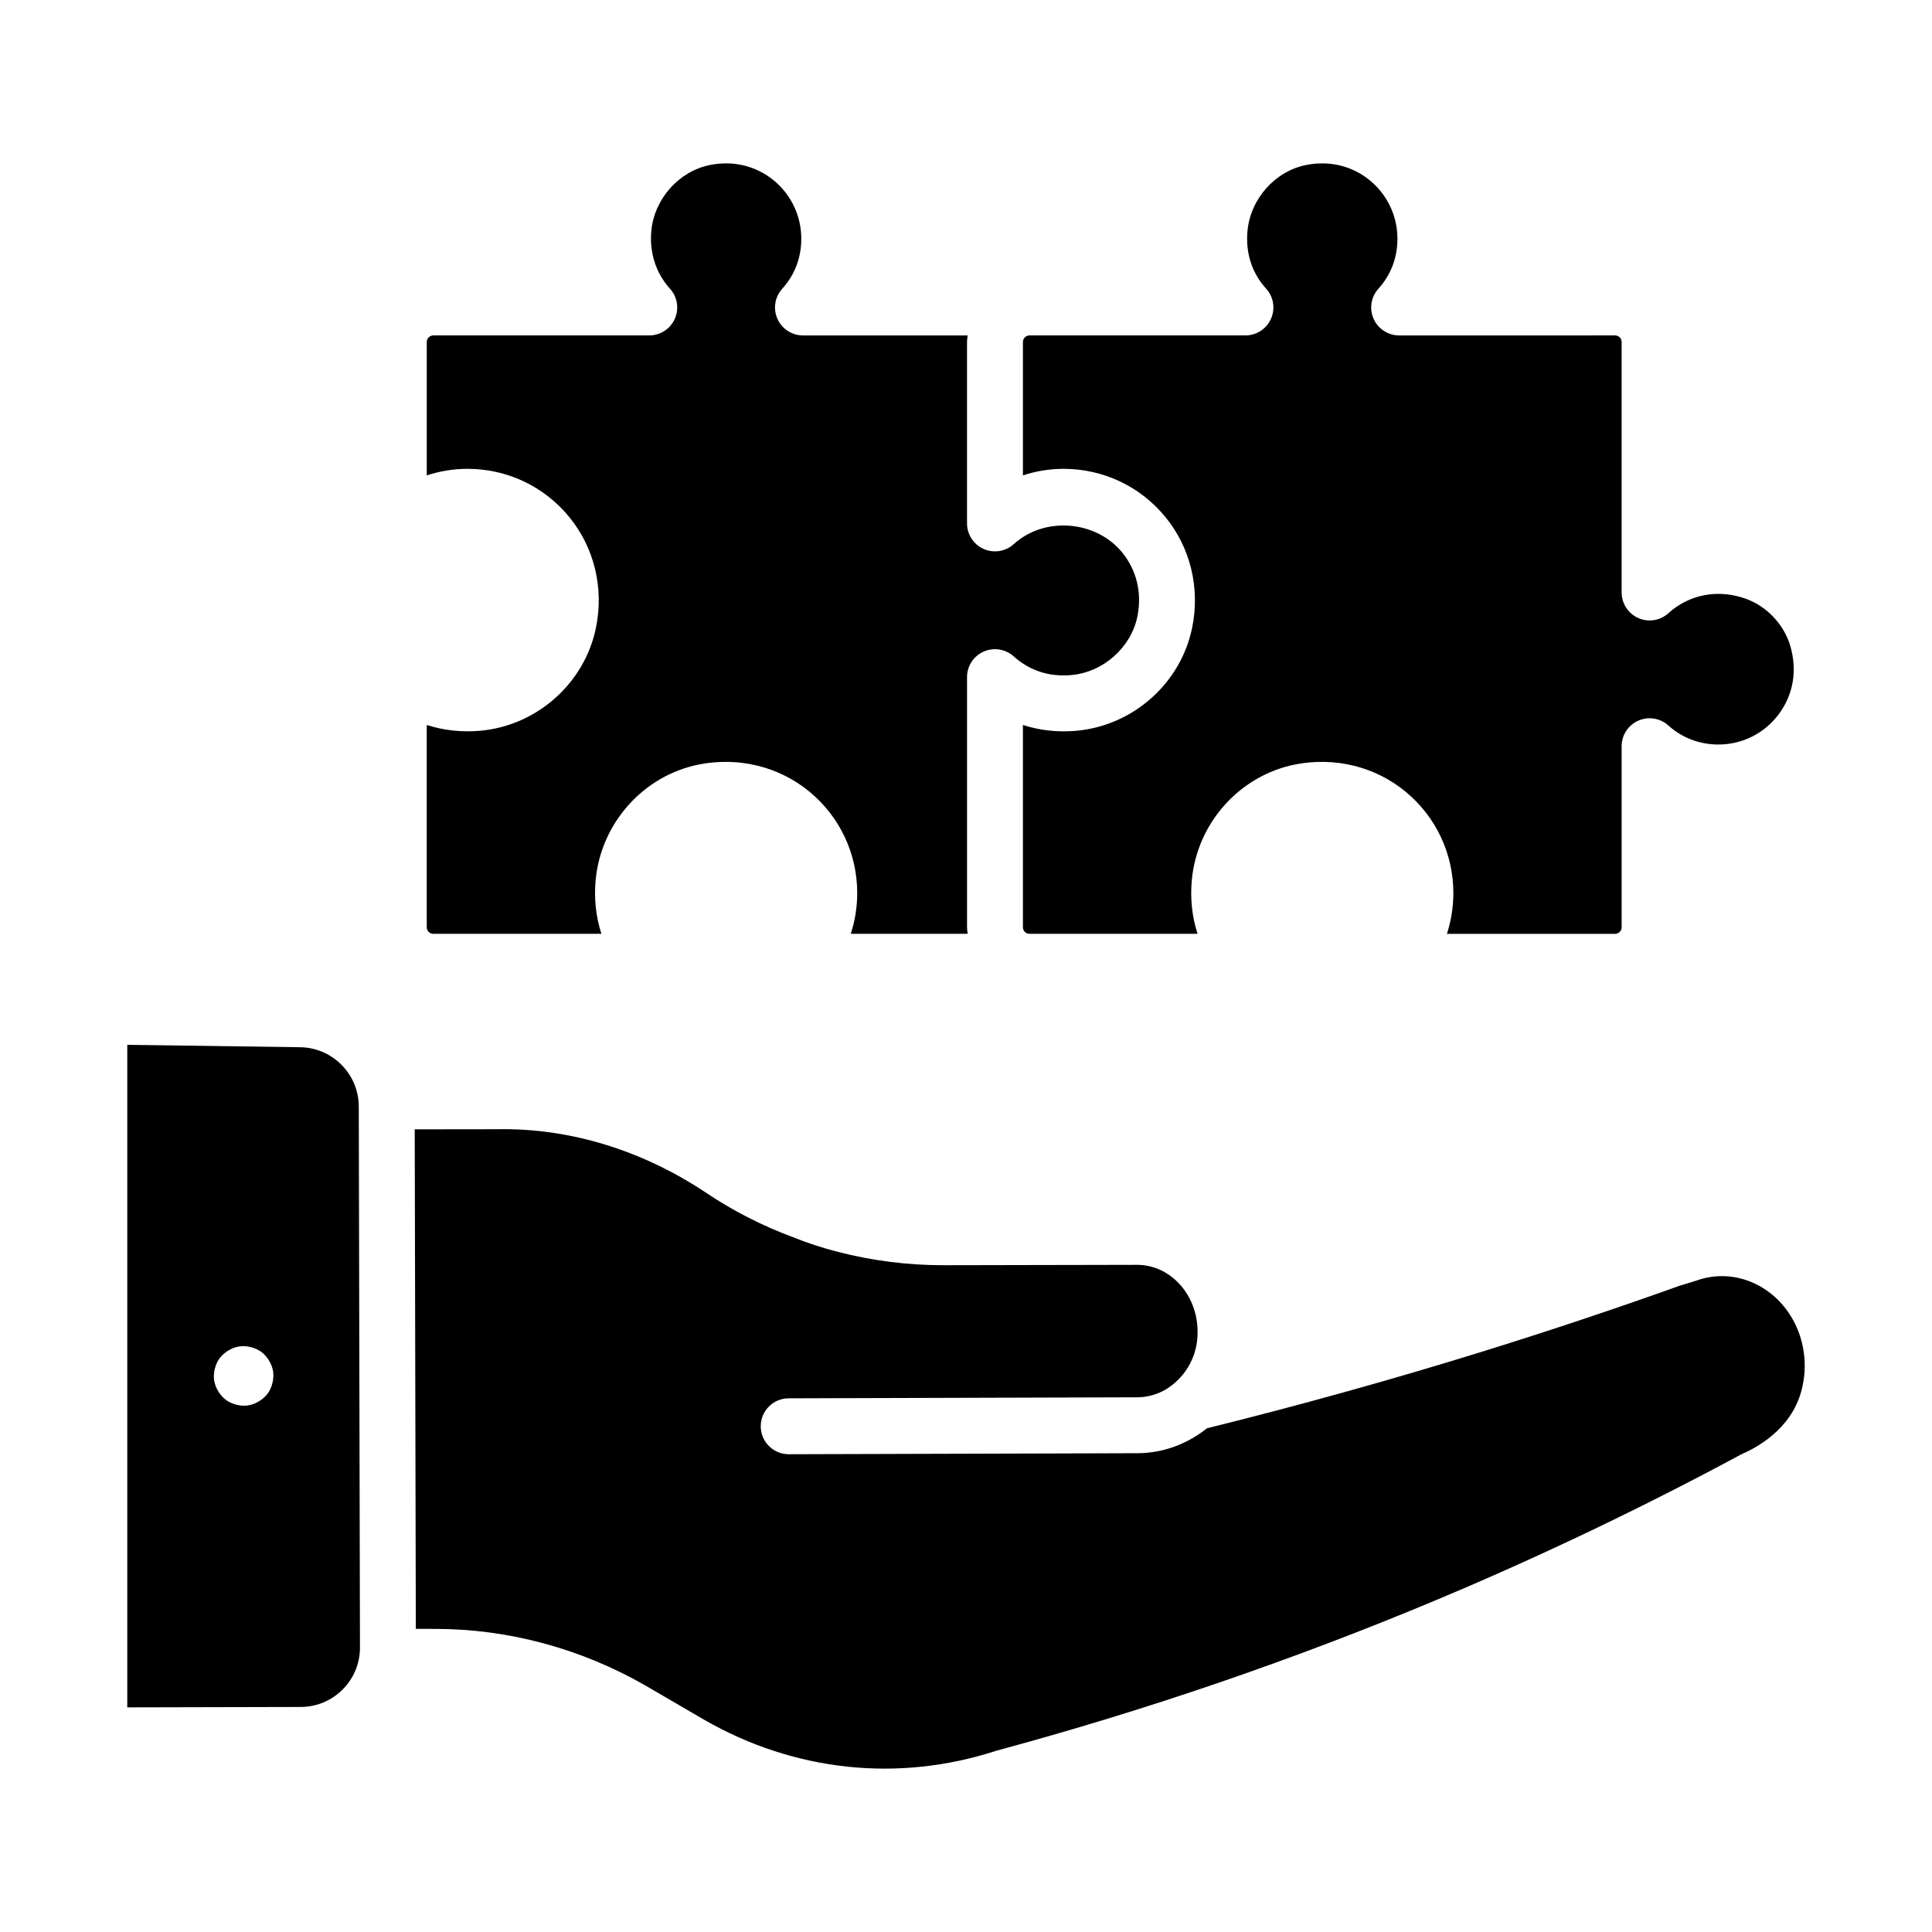
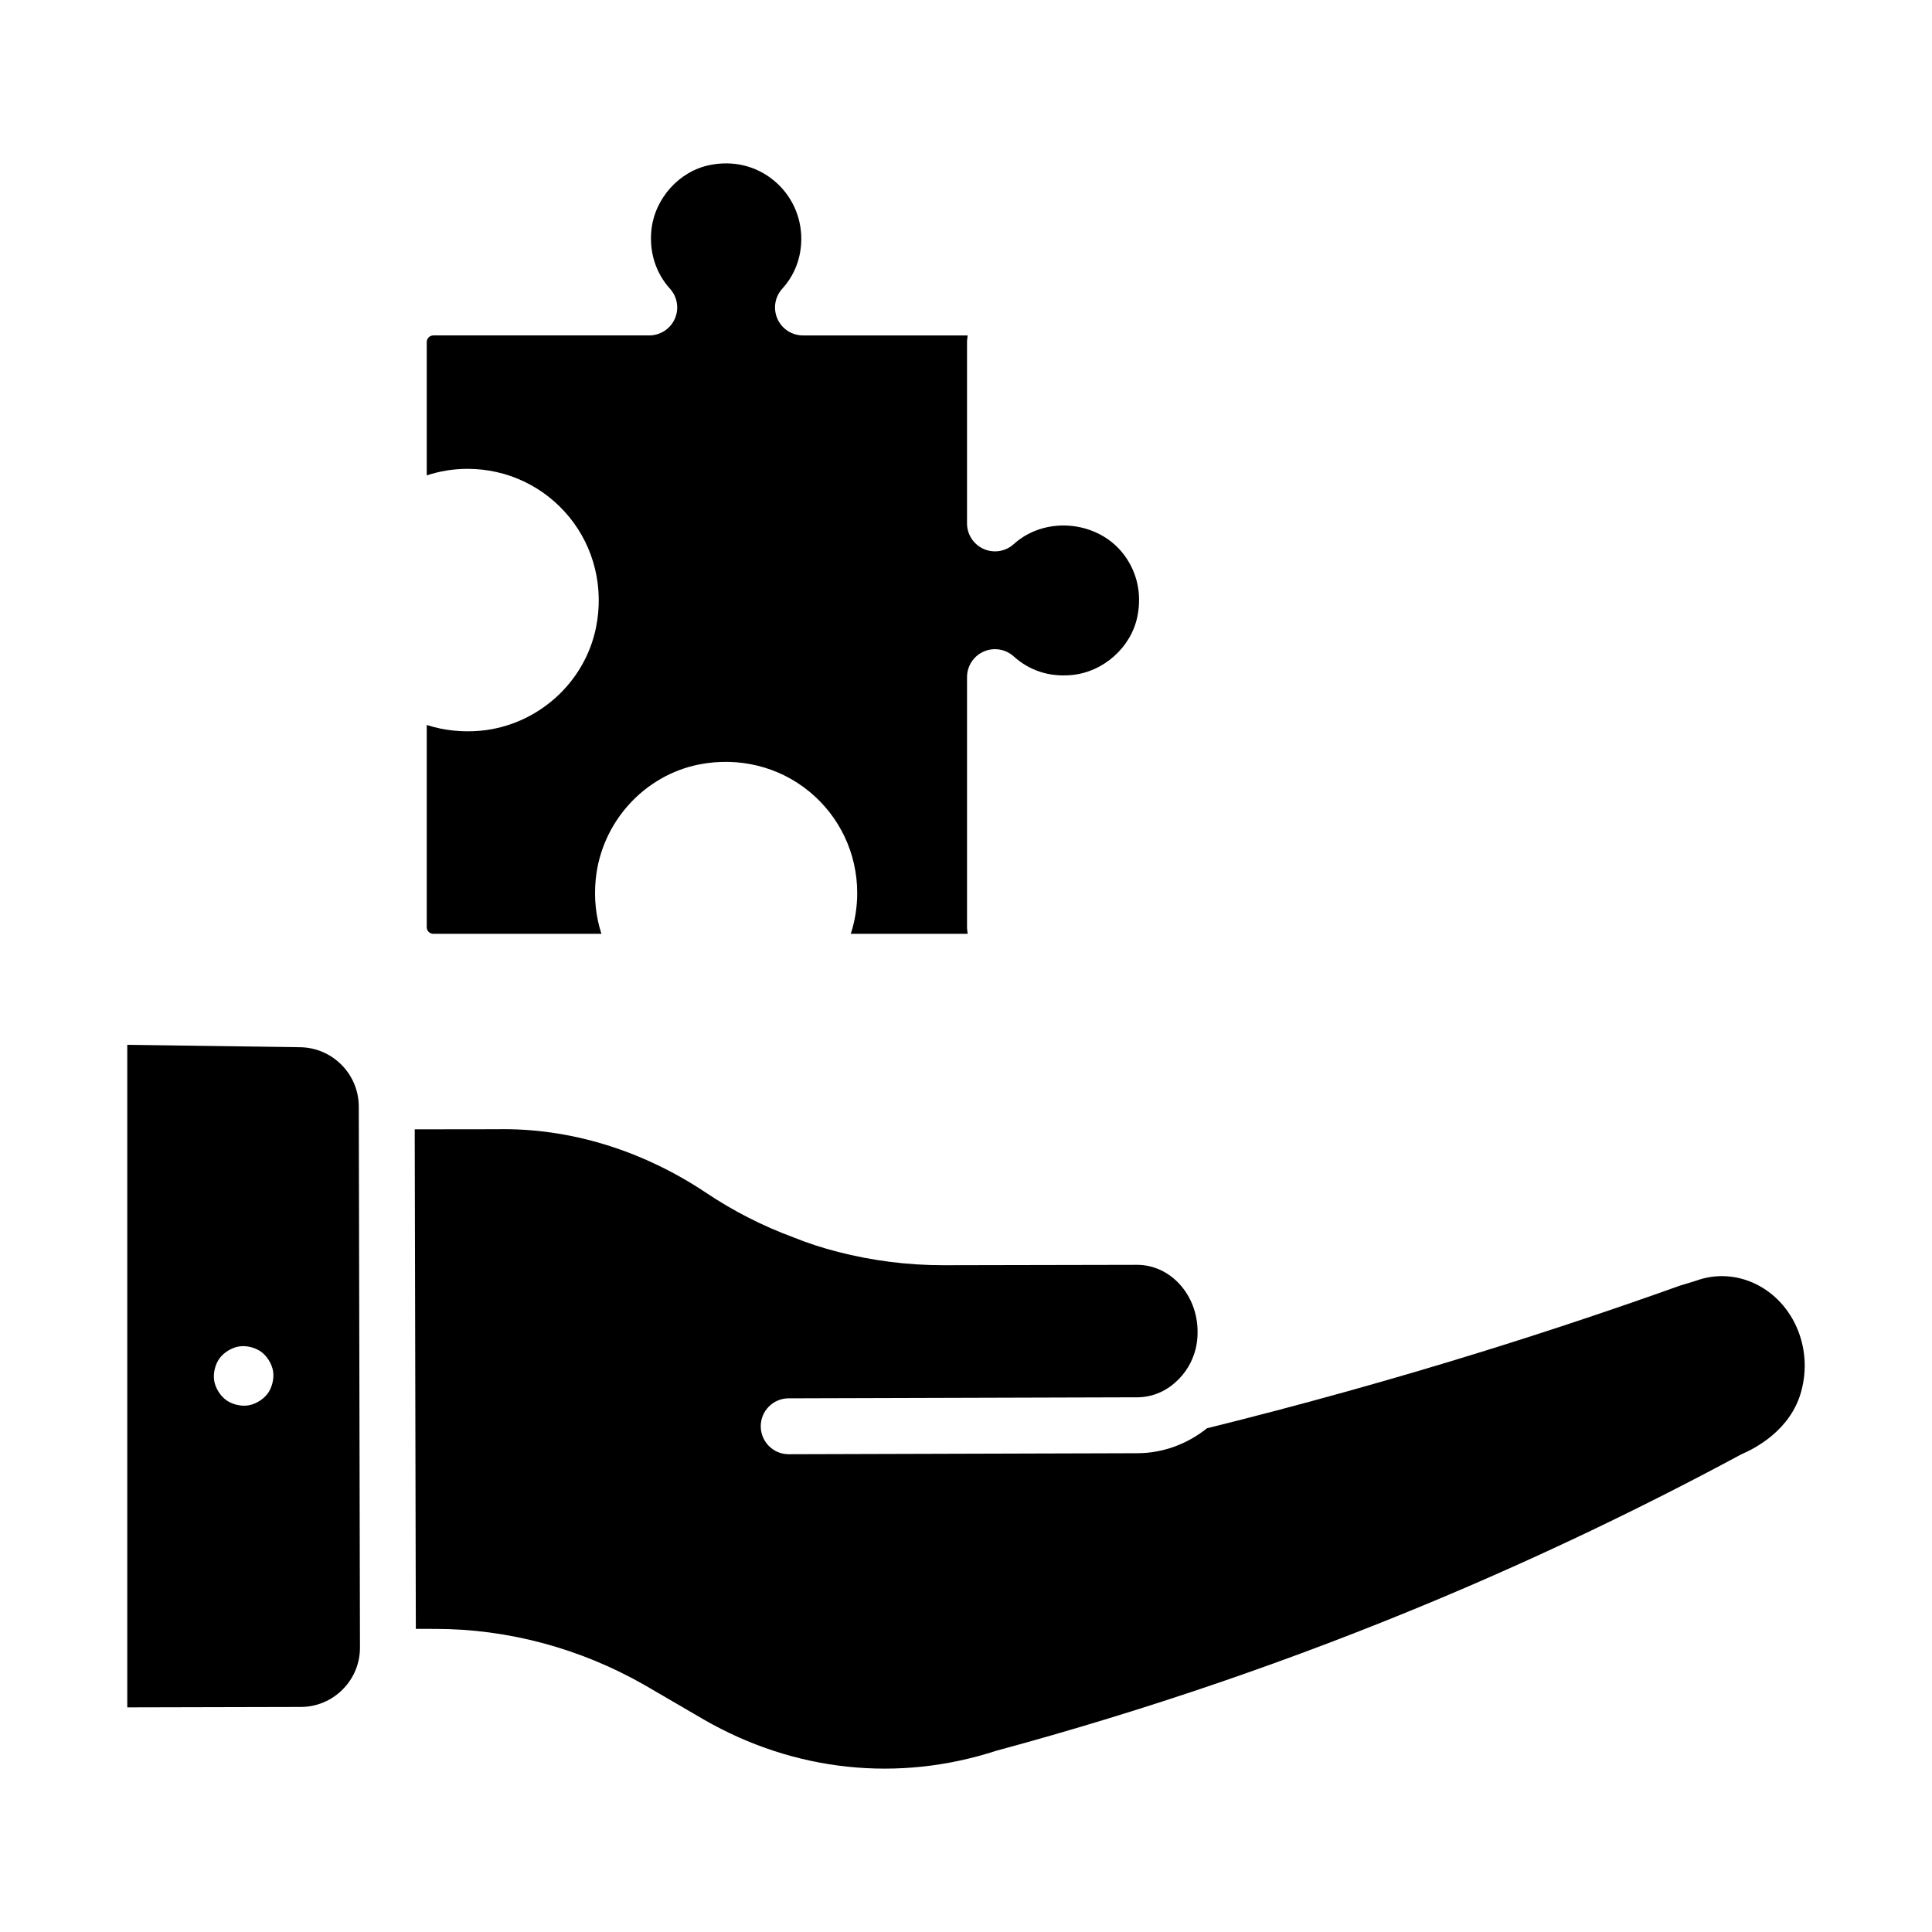
<svg xmlns="http://www.w3.org/2000/svg" fill="#000000" width="800px" height="800px" version="1.1" viewBox="144 144 512 512">
  <g>
-     <path d="m452.83 281c6.641 8.109 9.23 18.777 7.121 29.266-2.973 14.746-15.586 26.004-30.656 27.395-4.949 0.449-9.738-0.086-14.211-1.535v53.605c0 0.961 0.781 1.742 1.742 1.742h44.539c-1.469-4.535-1.996-9.422-1.504-14.426 1.461-15.051 12.75-27.582 27.449-30.469 10.469-2.031 21.082 0.562 29.152 7.199 8.066 6.629 12.691 16.43 12.691 26.887 0 3.719-0.586 7.367-1.707 10.809h44.562c0.961 0 1.742-0.781 1.742-1.742v-47.977c0-2.93 1.73-5.586 4.406-6.773 2.684-1.18 5.801-0.688 7.981 1.281 3.582 3.258 8.293 5.043 13.242 5.043 6.34 0 12.164-2.914 15.984-8.004 3.879-5.16 4.977-11.57 3.106-18.051-1.648-5.664-6.106-10.461-11.641-12.512-7.359-2.715-15.094-1.301-20.688 3.769-2.164 1.969-5.297 2.473-7.981 1.281-2.676-1.188-4.406-3.844-4.406-6.773v-66.375c0-0.961-0.781-1.75-1.742-1.75l-57.219 0.004c-2.93 0-5.586-1.73-6.773-4.406s-0.688-5.801 1.281-7.981c3.293-3.633 5.035-8.211 5.035-13.242 0-6.004-2.656-11.633-7.277-15.441-4.711-3.871-10.73-5.332-16.887-4.102h-0.008c-8.191 1.605-14.73 8.914-15.555 17.363-0.57 5.898 1.129 11.23 4.934 15.418 1.969 2.172 2.469 5.305 1.281 7.981s-3.844 4.406-6.773 4.406h-57.223c-0.961 0-1.742 0.789-1.742 1.75v35.344c3.457-1.145 7.106-1.738 10.809-1.738 10.488 0.008 20.305 4.652 26.934 12.754z" />
    <path d="m258.84 391.47h44.543c-1.477-4.535-2.004-9.422-1.512-14.426 1.469-15.051 12.762-27.582 27.457-30.469 10.461-2.031 21.082 0.562 29.152 7.199 8.066 6.629 12.691 16.43 12.691 26.887 0 3.719-0.586 7.367-1.707 10.809h30.984c-0.062-0.582-0.176-1.148-0.176-1.742v-66.281c0-2.93 1.73-5.586 4.406-6.773 2.656-1.18 5.801-0.688 7.973 1.281 4.168 3.762 9.406 5.484 15.297 4.941 8.465-0.773 15.816-7.32 17.48-15.562 1.25-6.199-0.188-12.219-4.059-16.953-6.938-8.465-20.52-9.621-28.711-2.184-2.18 1.969-5.297 2.469-7.981 1.281-2.676-1.188-4.406-3.844-4.406-6.773v-48.062c0-0.602 0.113-1.168 0.176-1.75h-43.648c-2.93 0-5.586-1.73-6.773-4.406-1.188-2.684-0.688-5.809 1.289-7.981 3.293-3.633 5.035-8.211 5.035-13.242 0-6.004-2.656-11.633-7.277-15.441-4.711-3.871-10.73-5.332-16.887-4.102-8.199 1.605-14.746 8.914-15.57 17.371-0.562 5.801 1.188 11.273 4.934 15.418 1.969 2.172 2.469 5.297 1.281 7.973s-3.844 4.406-6.773 4.406h-57.219c-0.961 0-1.746 0.789-1.746 1.75v35.344c3.457-1.145 7.102-1.738 10.809-1.738 10.488 0 20.305 4.644 26.941 12.75 6.637 8.109 9.23 18.777 7.113 29.266-2.973 14.746-15.578 26.004-30.656 27.395-4.926 0.434-9.734-0.086-14.207-1.535v53.605c0 0.965 0.785 1.746 1.746 1.746z" />
-     <path d="m223.33 421.52h-0.035l-45.566-0.629v175.58l45.957-0.109c4.207-0.008 8.156-1.656 11.125-4.637 2.965-2.981 4.598-6.938 4.586-11.141l-0.316-143.35c-0.023-8.672-7.086-15.711-15.75-15.711zm-8.363 91.742c-1.152 1.59-3.215 2.863-5.16 3.176-0.359 0.059-0.727 0.086-1.105 0.086-1.672 0-3.477-0.551-4.773-1.492-1.594-1.152-2.863-3.219-3.172-5.164-0.305-1.934 0.254-4.277 1.398-5.859 1.152-1.59 3.215-2.863 5.16-3.176 1.969-0.332 4.32 0.262 5.918 1.426 1.57 1.152 2.816 3.184 3.133 5.117 0 0.016 0.004 0.023 0.004 0.035 0.004 0.023 0.008 0.043 0.012 0.059 0.277 1.922-0.281 4.223-1.414 5.793z" />
+     <path d="m223.33 421.52h-0.035l-45.566-0.629v175.58l45.957-0.109c4.207-0.008 8.156-1.656 11.125-4.637 2.965-2.981 4.598-6.938 4.586-11.141l-0.316-143.35c-0.023-8.672-7.086-15.711-15.75-15.711zm-8.363 91.742c-1.152 1.59-3.215 2.863-5.16 3.176-0.359 0.059-0.727 0.086-1.105 0.086-1.672 0-3.477-0.551-4.773-1.492-1.594-1.152-2.863-3.219-3.172-5.164-0.305-1.934 0.254-4.277 1.398-5.859 1.152-1.59 3.215-2.863 5.16-3.176 1.969-0.332 4.32 0.262 5.918 1.426 1.57 1.152 2.816 3.184 3.133 5.117 0 0.016 0.004 0.023 0.004 0.035 0.004 0.023 0.008 0.043 0.012 0.059 0.277 1.922-0.281 4.223-1.414 5.793" />
    <path d="m620.54 496.71c-4.465-11.418-16.387-17.258-27.152-13.277l-4.254 1.297c-16.785 6.012-34.266 11.852-51.582 17.234-24.246 7.539-49.023 14.434-73.691 20.543-5.199 4.172-11.672 6.602-18.465 6.609l-92.359 0.27h-0.023c-4.082 0-7.394-3.301-7.41-7.387-0.016-4.09 3.293-7.418 7.387-7.43l92.375-0.27c3.762-0.008 7.379-1.441 10.188-4.031 2.582-2.273 4.406-5.305 5.273-8.676 0.383-1.469 0.562-3.074 0.543-4.781-0.051-9.754-7.234-17.617-16.027-17.617h-0.059l-50.887 0.102h-0.449c-9.391 0-18.762-1.188-27.848-3.523-4.285-1.105-8.16-2.375-11.852-3.871-8.148-3.004-16.062-7.039-23.305-11.922-16.621-11.043-35.789-17.105-55.242-16.723l-21.797 0.027 0.293 132.38 5.051 0.008h0.125c19.23 0 38.418 5.152 55.477 14.898l15.809 9.211c23.898 13.711 51.414 16.641 77.395 8.176 39.773-10.738 78.859-24.129 116.53-39.918 27.457-11.504 54.656-24.5 80.848-38.609 3.547-1.535 13.262-6.383 15.996-17.012 1.371-5.266 1.059-10.699-0.887-15.707z" />
  </g>
</svg>